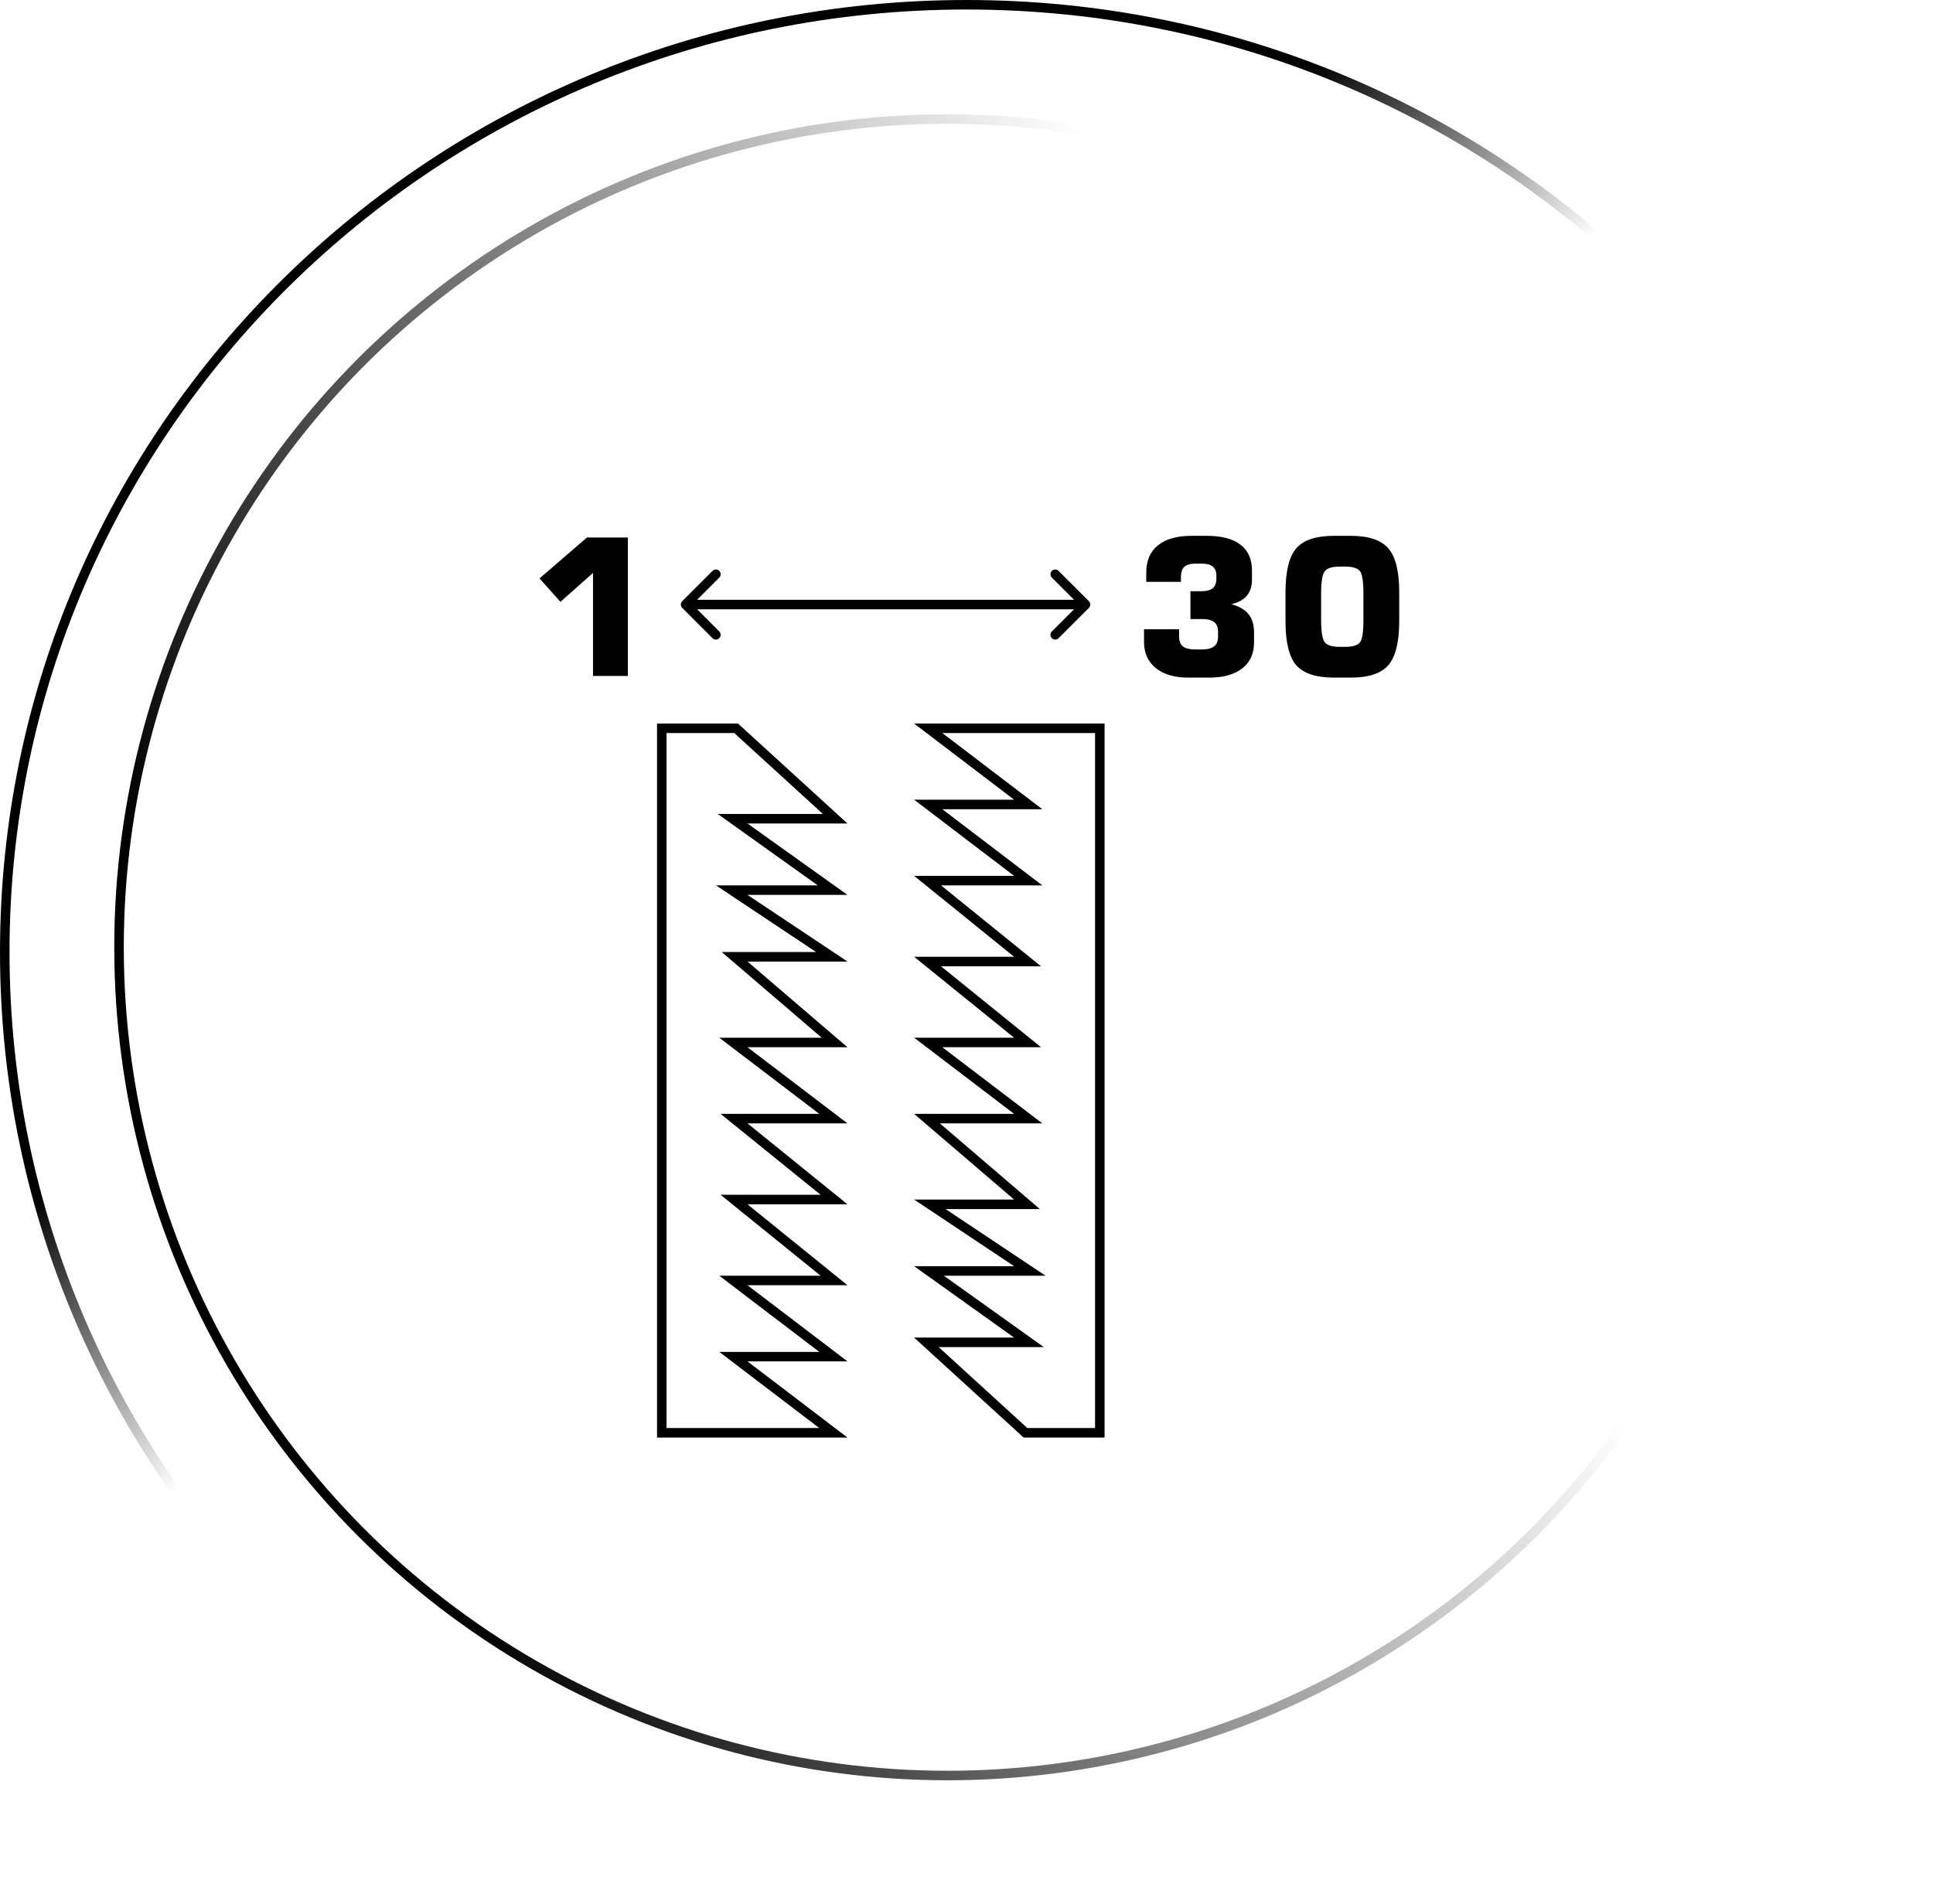
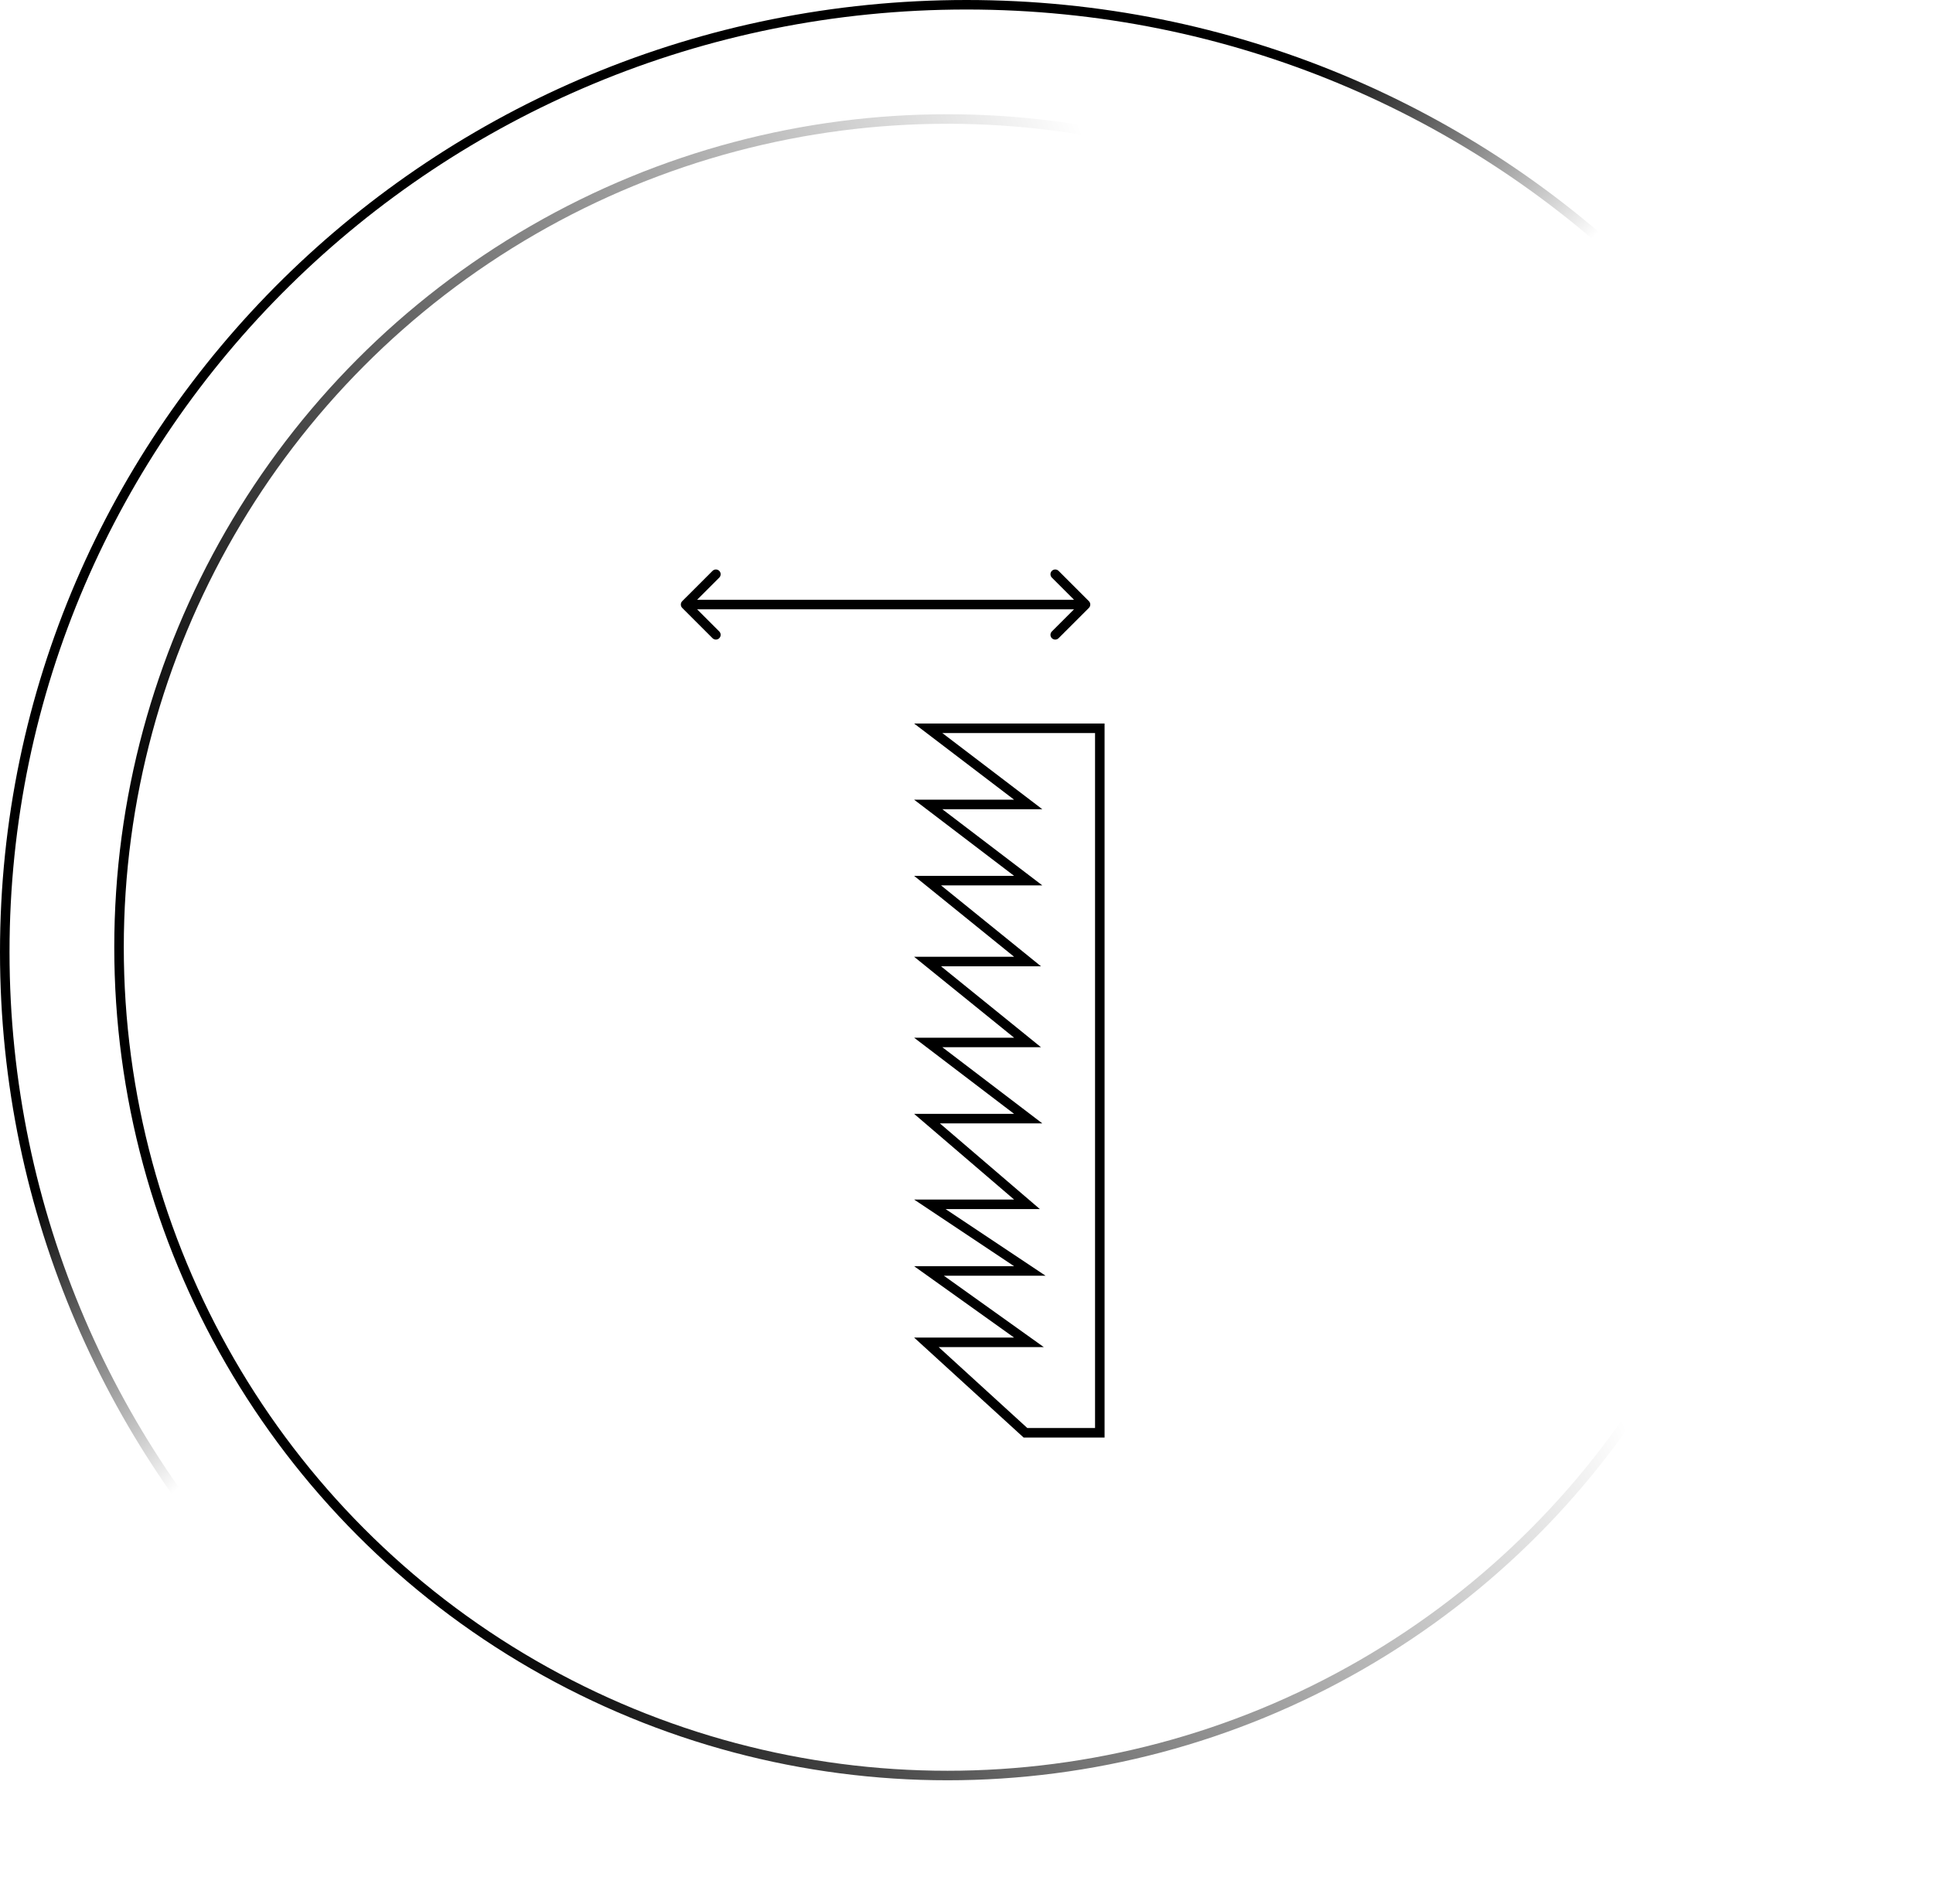
<svg xmlns="http://www.w3.org/2000/svg" width="203" height="200" viewBox="0 0 203 200" fill="none">
-   <path d="M77.306 76.5L87.711 86H78.5H76.94L78.209 86.907L87.44 93.5H78.5H76.849L78.223 94.416L87.349 100.5H78.5H77.148L78.175 101.38L87.648 109.5H78.5H77.019L78.197 110.398L87.519 117.5H78.5H77.088L78.185 118.389L87.588 126H78.5H77.088L78.185 126.889L87.588 134.5H78.5H77.019L78.197 135.398L87.519 142.5H78.5H77.019L78.197 143.398L87.519 150.5H69.5V76.5H77.306Z" stroke="black" />
  <path d="M107.694 150.5L97.289 141H106.5H108.06L106.791 140.093L97.56 133.5H106.5H108.151L106.777 132.584L97.651 126.5H106.5H107.852L106.825 125.62L97.352 117.5H106.5H107.981L106.803 116.602L97.481 109.5H106.5H107.912L106.815 108.611L97.412 101H106.5H107.912L106.815 100.111L97.412 92.5H106.5H107.981L106.803 91.602L97.481 84.5H106.5H107.981L106.803 83.602L97.481 76.5H115.5V150.5H107.694Z" stroke="black" />
-   <path d="M56.66 60.756L61.641 56.459H65.938V71H62.275V60.18L58.857 63.217L56.66 60.756Z" fill="black" />
-   <path d="M120.143 66.098H123.824V66.801C123.824 67.309 123.954 67.673 124.215 67.894C124.482 68.109 124.924 68.217 125.543 68.217H126.217C126.796 68.217 127.223 68.109 127.496 67.894C127.776 67.68 127.916 67.348 127.916 66.898V66.361C127.916 65.893 127.783 65.554 127.516 65.346C127.249 65.131 126.816 65.023 126.217 65.023H125.016V62.103H126.178C126.705 62.103 127.096 61.999 127.35 61.791C127.61 61.576 127.74 61.254 127.74 60.824V60.443C127.74 60.02 127.613 59.708 127.359 59.506C127.112 59.304 126.725 59.203 126.197 59.203H125.582C125.022 59.203 124.622 59.314 124.381 59.535C124.14 59.757 124.02 60.118 124.02 60.619V61.117H120.377V60.141C120.377 58.897 120.787 57.943 121.607 57.279C122.428 56.615 123.606 56.283 125.143 56.283H126.725C128.281 56.283 129.462 56.592 130.27 57.211C131.077 57.829 131.48 58.738 131.48 59.935V60.883C131.48 61.579 131.298 62.146 130.934 62.582C130.569 63.012 130.025 63.305 129.303 63.461C130.136 63.689 130.742 64.04 131.119 64.516C131.503 64.984 131.695 65.619 131.695 66.42V67.504C131.695 68.663 131.282 69.564 130.455 70.209C129.635 70.853 128.482 71.176 126.998 71.176H124.801C123.349 71.176 122.21 70.844 121.383 70.18C120.556 69.509 120.143 68.588 120.143 67.416V66.098ZM138.74 62.338V65.121C138.74 66.352 138.867 67.13 139.121 67.455C139.375 67.781 139.889 67.943 140.664 67.943H141.289C142.057 67.943 142.565 67.79 142.812 67.484C143.06 67.172 143.184 66.384 143.184 65.121V62.338C143.184 61.075 143.06 60.29 142.812 59.984C142.565 59.672 142.057 59.516 141.289 59.516H140.664C139.889 59.516 139.375 59.678 139.121 60.004C138.867 60.329 138.74 61.107 138.74 62.338ZM135 62.221C135 60.007 135.378 58.464 136.133 57.592C136.895 56.719 138.219 56.283 140.107 56.283H141.846C143.727 56.283 145.046 56.723 145.801 57.602C146.562 58.474 146.943 60.014 146.943 62.221V65.238C146.943 67.445 146.562 68.988 145.801 69.867C145.046 70.74 143.727 71.176 141.846 71.176H140.107C138.219 71.176 136.895 70.743 136.133 69.877C135.378 69.005 135 67.458 135 65.238V62.221Z" fill="black" />
  <circle cx="99.5" cy="99.5" r="87" stroke="url(#paint0_linear_338_4245)" />
  <path d="M202.5 100C202.5 154.945 157.288 199.5 101.5 199.5C45.712 199.5 0.5 154.945 0.5 100C0.5 45.055 45.712 0.5 101.5 0.5C157.288 0.5 202.5 45.055 202.5 100Z" stroke="url(#paint1_linear_338_4245)" />
  <path d="M71.646 63.146C71.451 63.342 71.451 63.658 71.646 63.854L74.828 67.035C75.024 67.231 75.34 67.231 75.535 67.035C75.731 66.84 75.731 66.524 75.535 66.328L72.707 63.5L75.535 60.672C75.731 60.476 75.731 60.16 75.535 59.965C75.34 59.769 75.024 59.769 74.828 59.965L71.646 63.146ZM114.354 63.854C114.549 63.658 114.549 63.342 114.354 63.146L111.172 59.965C110.976 59.769 110.66 59.769 110.464 59.965C110.269 60.16 110.269 60.476 110.464 60.672L113.293 63.5L110.464 66.328C110.269 66.524 110.269 66.84 110.464 67.035C110.66 67.231 110.976 67.231 111.172 67.035L114.354 63.854ZM72 64H114V63H72V64Z" fill="black" />
  <defs>
    <linearGradient id="paint0_linear_338_4245" x1="24" y1="114" x2="136" y2="67" gradientUnits="userSpaceOnUse">
      <stop />
      <stop offset="1" stop-opacity="0" />
    </linearGradient>
    <linearGradient id="paint1_linear_338_4245" x1="13.92" y1="116.571" x2="35.762" y2="141.268" gradientUnits="userSpaceOnUse">
      <stop />
      <stop offset="1" stop-opacity="0" />
    </linearGradient>
  </defs>
</svg>